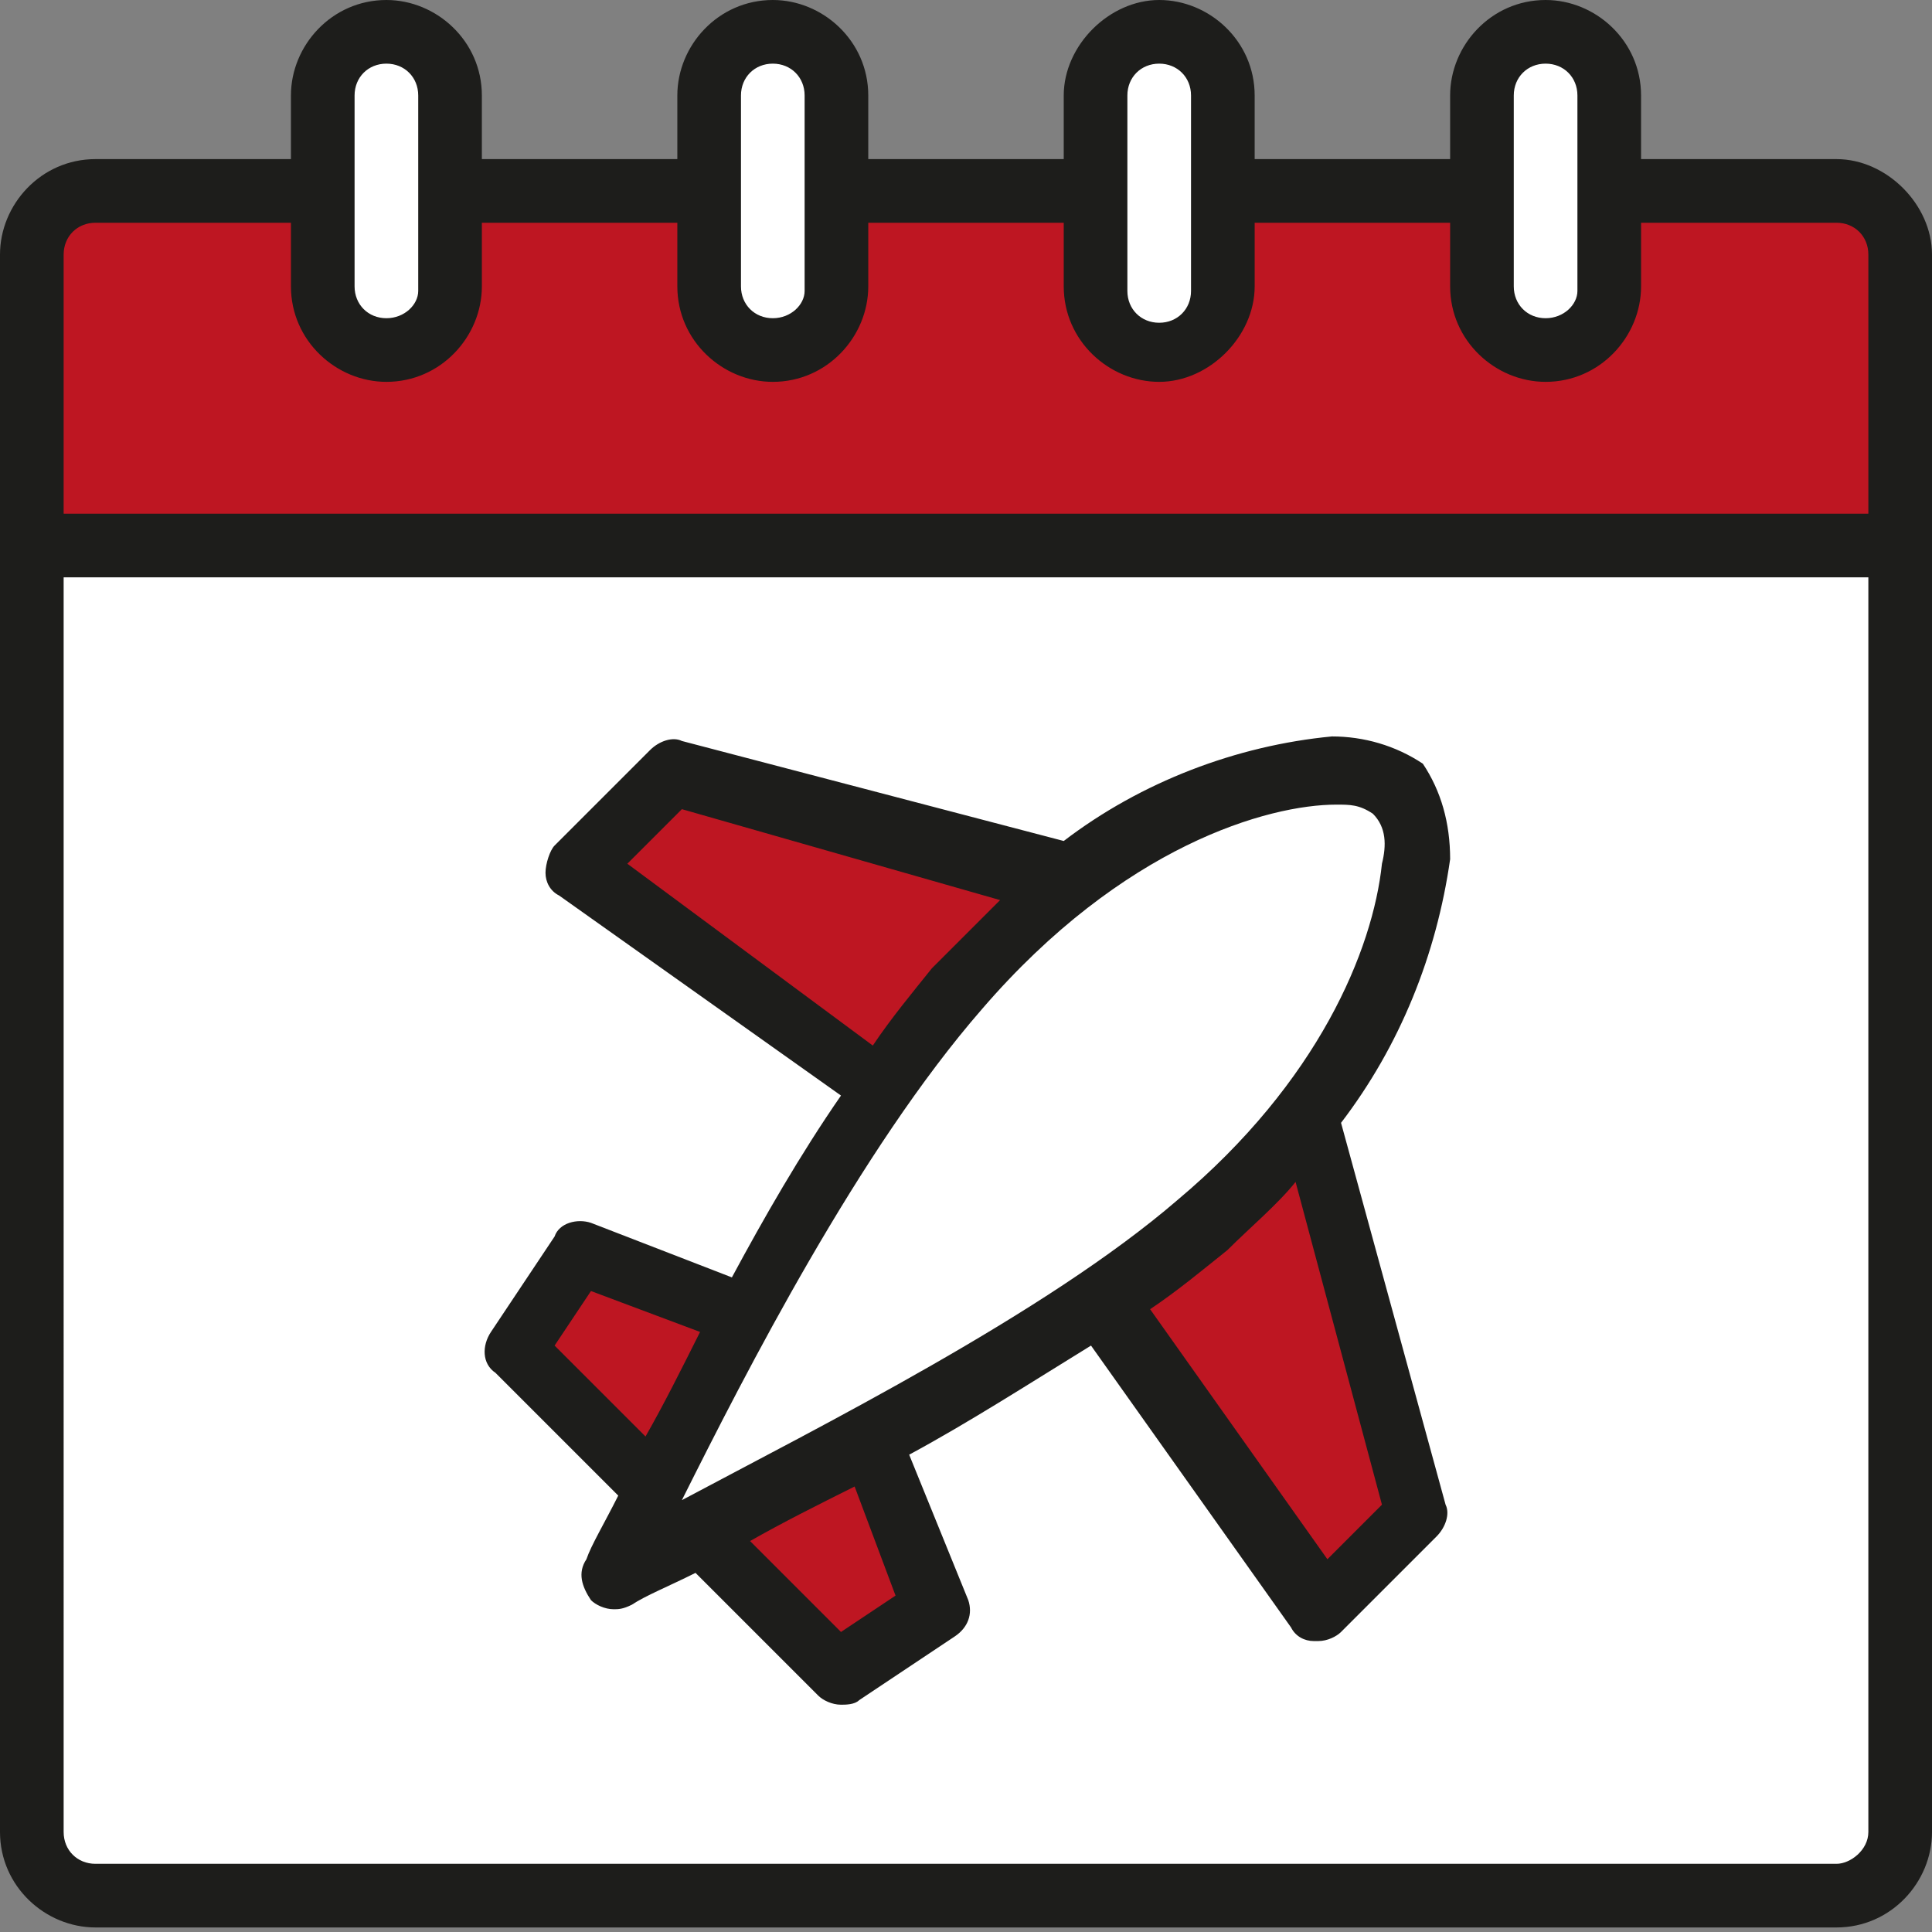
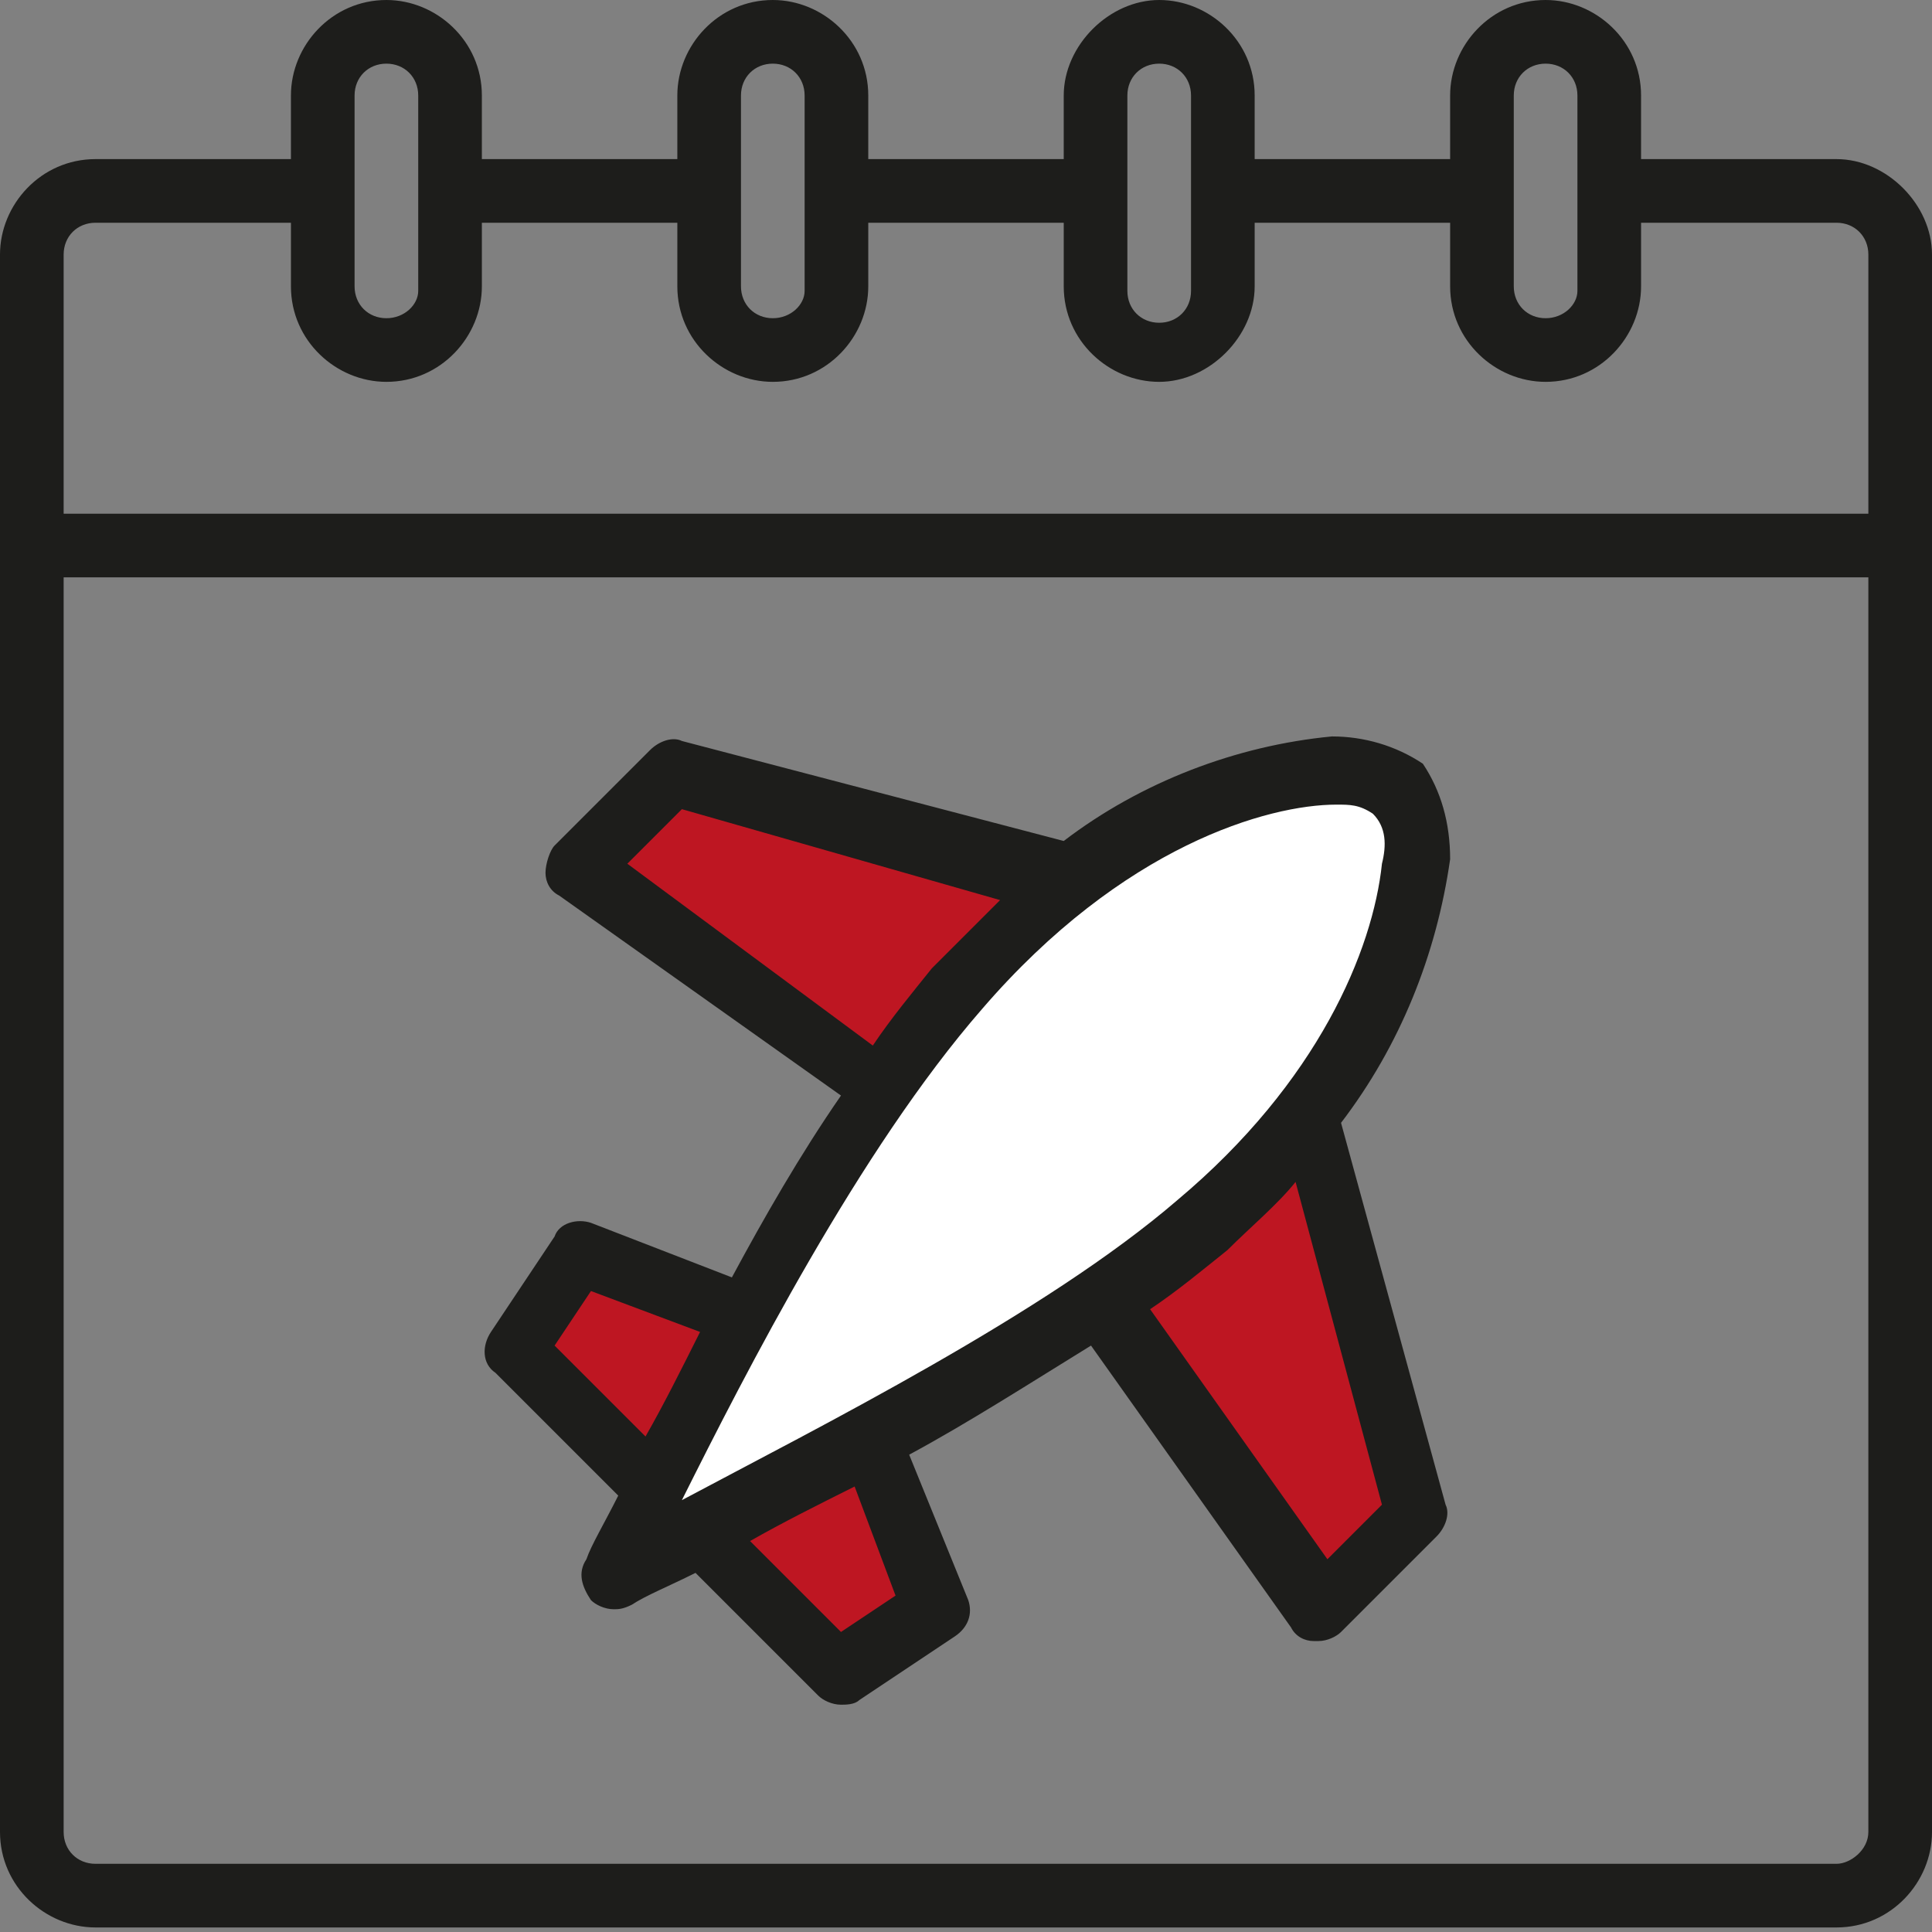
<svg xmlns="http://www.w3.org/2000/svg" xmlns:xlink="http://www.w3.org/1999/xlink" version="1.1" id="Ebene_1" x="0px" y="0px" viewBox="0 0 42.5 42.5" style="enable-background:new 0 0 42.5 42.5;" xml:space="preserve">
  <rect x="0" y="0" width="42.5" height="42.5" fill="#808080" stroke="none" />
  <style type="text/css">
	.st0{clip-path:url(#SVGID_00000134932723870100149540000004390461305584404896_);fill:#FFFFFF;}
	.st1{clip-path:url(#SVGID_00000134932723870100149540000004390461305584404896_);fill:#BE1622;}
	.st2{fill:#BE1622;}
	.st3{clip-path:url(#SVGID_00000038410405750197823100000005148205794948588162_);fill:#FFFFFF;}
	.st4{clip-path:url(#SVGID_00000038410405750197823100000005148205794948588162_);fill:#1D1D1B;}
</style>
  <g>
    <defs>
-       <rect id="SVGID_1_" x="0" y="0" width="42.5" height="42.5" />
-     </defs>
+       </defs>
    <clipPath id="SVGID_00000183971927125542904300000018443540075043852680_">
      <use xlink:href="#SVGID_1_" style="overflow:visible;" />
    </clipPath>
    <path style="clip-path:url(#SVGID_00000183971927125542904300000018443540075043852680_);fill:#FFFFFF;" d="M41.8,12v28.3   c0,0.8-0.6,1.4-1.4,1.4H2.1c-0.8,0-1.4-0.6-1.4-1.4V12H41.8z" />
-     <path style="clip-path:url(#SVGID_00000183971927125542904300000018443540075043852680_);fill:#BE1622;" d="M41.8,5.6V12H0.7V5.6   c0-0.8,0.6-1.4,1.4-1.4h38.3C41.1,4.2,41.8,4.8,41.8,5.6" />
-     <path style="clip-path:url(#SVGID_00000183971927125542904300000018443540075043852680_);fill:#FFFFFF;" d="M8.5,0.7L8.5,0.7   c0.8,0,1.4,0.6,1.4,1.4v4.3c0,0.8-0.6,1.4-1.4,1.4S7.1,7.1,7.1,6.3V2.1C7.1,1.3,7.7,0.7,8.5,0.7" />
    <path style="clip-path:url(#SVGID_00000183971927125542904300000018443540075043852680_);fill:#FFFFFF;" d="M17,0.7L17,0.7   c0.8,0,1.4,0.6,1.4,1.4v4.3c0,0.8-0.6,1.4-1.4,1.4c-0.8,0-1.4-0.6-1.4-1.4V2.1C15.6,1.3,16.2,0.7,17,0.7" />
    <path style="clip-path:url(#SVGID_00000183971927125542904300000018443540075043852680_);fill:#FFFFFF;" d="M25.5,0.7L25.5,0.7   c0.8,0,1.4,0.6,1.4,1.4v4.3c0,0.8-0.6,1.4-1.4,1.4c-0.8,0-1.4-0.6-1.4-1.4V2.1C24.1,1.3,24.7,0.7,25.5,0.7" />
    <path style="clip-path:url(#SVGID_00000183971927125542904300000018443540075043852680_);fill:#FFFFFF;" d="M34,0.7L34,0.7   c0.8,0,1.4,0.6,1.4,1.4v4.3c0,0.8-0.6,1.4-1.4,1.4c-0.8,0-1.4-0.6-1.4-1.4V2.1C32.6,1.3,33.2,0.7,34,0.7" />
  </g>
  <polygon class="st2" points="14.9,17 12.7,19.1 22.6,26.2 27.6,20.5 " />
  <polygon class="st2" points="31.1,33.3 29,35.4 21.9,25.5 27.6,20.5 " />
-   <polygon class="st2" points="18.4,36.8 14.9,33.3 18.4,29.7 20.5,35.4 " />
  <polygon class="st2" points="18.4,36.8 14.9,33.3 18.4,29.7 20.5,35.4 " />
  <polygon class="st2" points="11.3,29.7 14.9,33.3 18.4,29.7 12.7,27.6 " />
  <polygon class="st2" points="11.3,29.7 14.9,33.3 18.4,29.7 12.7,27.6 " />
  <g>
    <defs>
      <rect id="SVGID_00000119093005123018591240000015932660195916747138_" x="0" y="0" width="42.5" height="42.5" />
    </defs>
    <clipPath id="SVGID_00000101811249468962882590000007951776887687465869_">
      <use xlink:href="#SVGID_00000119093005123018591240000015932660195916747138_" style="overflow:visible;" />
    </clipPath>
    <path style="clip-path:url(#SVGID_00000101811249468962882590000007951776887687465869_);fill:#FFFFFF;" d="M13.4,34.7   c1.6-1,9.1-4.4,13-7.7c4.7-4,5.3-8.8,4.4-9.6c-0.9-0.9-5.6-0.4-9.6,4.4C17.6,25.9,14.3,33.1,13.4,34.7" />
    <path style="clip-path:url(#SVGID_00000101811249468962882590000007951776887687465869_);fill:#1D1D1B;" d="M30.4,19   c-0.2,1.9-1.4,4.8-4.5,7.4c-2.9,2.5-7.9,5-10.9,6.6c1.4-2.8,3.9-7.7,6.6-10.8c3.1-3.6,6.3-4.5,7.8-4.5c0.3,0,0.5,0,0.8,0.2   C30.5,18.2,30.5,18.6,30.4,19z M30.4,33.1l-1.2,1.2l-3.9-5.5c0.6-0.4,1.2-0.9,1.7-1.3c0.5-0.5,1.1-1,1.5-1.5L30.4,33.1z M19.7,35.1   l-1.2,0.8l-2-2c0.7-0.4,1.5-0.8,2.3-1.2L19.7,35.1z M13,28.4l2.4,0.9c-0.4,0.8-0.8,1.6-1.2,2.3l-2-2L13,28.4z M13.8,19l1.2-1.2l7,2   c-0.5,0.5-1,1-1.5,1.5c-0.4,0.5-0.9,1.1-1.3,1.7L13.8,19z M31.3,16.8c-0.6-0.4-1.3-0.6-2-0.6c-2.1,0.2-4.2,1-5.9,2.3L15,16.3   c-0.2-0.1-0.5,0-0.7,0.2l-2.1,2.1c-0.1,0.1-0.2,0.4-0.2,0.6c0,0.2,0.1,0.4,0.3,0.5l6.2,4.4c-0.9,1.3-1.7,2.7-2.4,4L13,26.9   c-0.3-0.1-0.7,0-0.8,0.3l-1.4,2.1c-0.2,0.3-0.2,0.7,0.1,0.9l2.7,2.7c-0.3,0.6-0.6,1.1-0.7,1.4c-0.2,0.3-0.1,0.6,0.1,0.9   c0.1,0.1,0.3,0.2,0.5,0.2c0.1,0,0.2,0,0.4-0.1c0.3-0.2,0.8-0.4,1.4-0.7l2.7,2.7c0.1,0.1,0.3,0.2,0.5,0.2c0.1,0,0.3,0,0.4-0.1   l2.1-1.4c0.3-0.2,0.4-0.5,0.3-0.8L20,32c1.3-0.7,2.7-1.6,4-2.4l4.4,6.2c0.1,0.2,0.3,0.3,0.5,0.3H29c0.2,0,0.4-0.1,0.5-0.2l2.1-2.1   c0.2-0.2,0.3-0.5,0.2-0.7l-2.3-8.4c1.3-1.7,2.1-3.7,2.4-5.8C31.9,18.1,31.7,17.4,31.3,16.8 M40.4,41H2.1c-0.4,0-0.7-0.3-0.7-0.7   V12.7h39.7v27.6C41.1,40.7,40.7,41,40.4,41 M2.1,4.9h4.3v1.4c0,1.2,1,2.1,2.1,2.1c1.2,0,2.1-1,2.1-2.1V4.9h4.3v1.4   c0,1.2,1,2.1,2.1,2.1c1.2,0,2.1-1,2.1-2.1V4.9h4.3v1.4c0,1.2,1,2.1,2.1,2.1s2.1-1,2.1-2.1V4.9h4.3v1.4c0,1.2,1,2.1,2.1,2.1   c1.2,0,2.1-1,2.1-2.1V4.9h4.3c0.4,0,0.7,0.3,0.7,0.7v5.7H1.4V5.6C1.4,5.2,1.7,4.9,2.1,4.9 M7.8,2.1c0-0.4,0.3-0.7,0.7-0.7   c0.4,0,0.7,0.3,0.7,0.7v4.3C9.2,6.7,8.9,7,8.5,7C8.1,7,7.8,6.7,7.8,6.3V2.1z M16.3,2.1c0-0.4,0.3-0.7,0.7-0.7   c0.4,0,0.7,0.3,0.7,0.7v4.3C17.7,6.7,17.4,7,17,7c-0.4,0-0.7-0.3-0.7-0.7V2.1z M24.8,2.1c0-0.4,0.3-0.7,0.7-0.7s0.7,0.3,0.7,0.7   v4.3c0,0.4-0.3,0.7-0.7,0.7s-0.7-0.3-0.7-0.7V2.1z M33.3,2.1c0-0.4,0.3-0.7,0.7-0.7c0.4,0,0.7,0.3,0.7,0.7v4.3   C34.7,6.7,34.4,7,34,7c-0.4,0-0.7-0.3-0.7-0.7V2.1z M40.4,3.5h-4.3V2.1c0-1.2-1-2.1-2.1-2.1c-1.2,0-2.1,1-2.1,2.1v1.4h-4.3V2.1   c0-1.2-1-2.1-2.1-2.1s-2.1,1-2.1,2.1v1.4h-4.3V2.1c0-1.2-1-2.1-2.1-2.1c-1.2,0-2.1,1-2.1,2.1v1.4h-4.3V2.1c0-1.2-1-2.1-2.1-2.1   c-1.2,0-2.1,1-2.1,2.1v1.4H2.1C0.9,3.5,0,4.5,0,5.6v34.7c0,1.2,1,2.1,2.1,2.1h38.3c1.2,0,2.1-1,2.1-2.1V5.6   C42.5,4.5,41.5,3.5,40.4,3.5" />
  </g>
</svg>